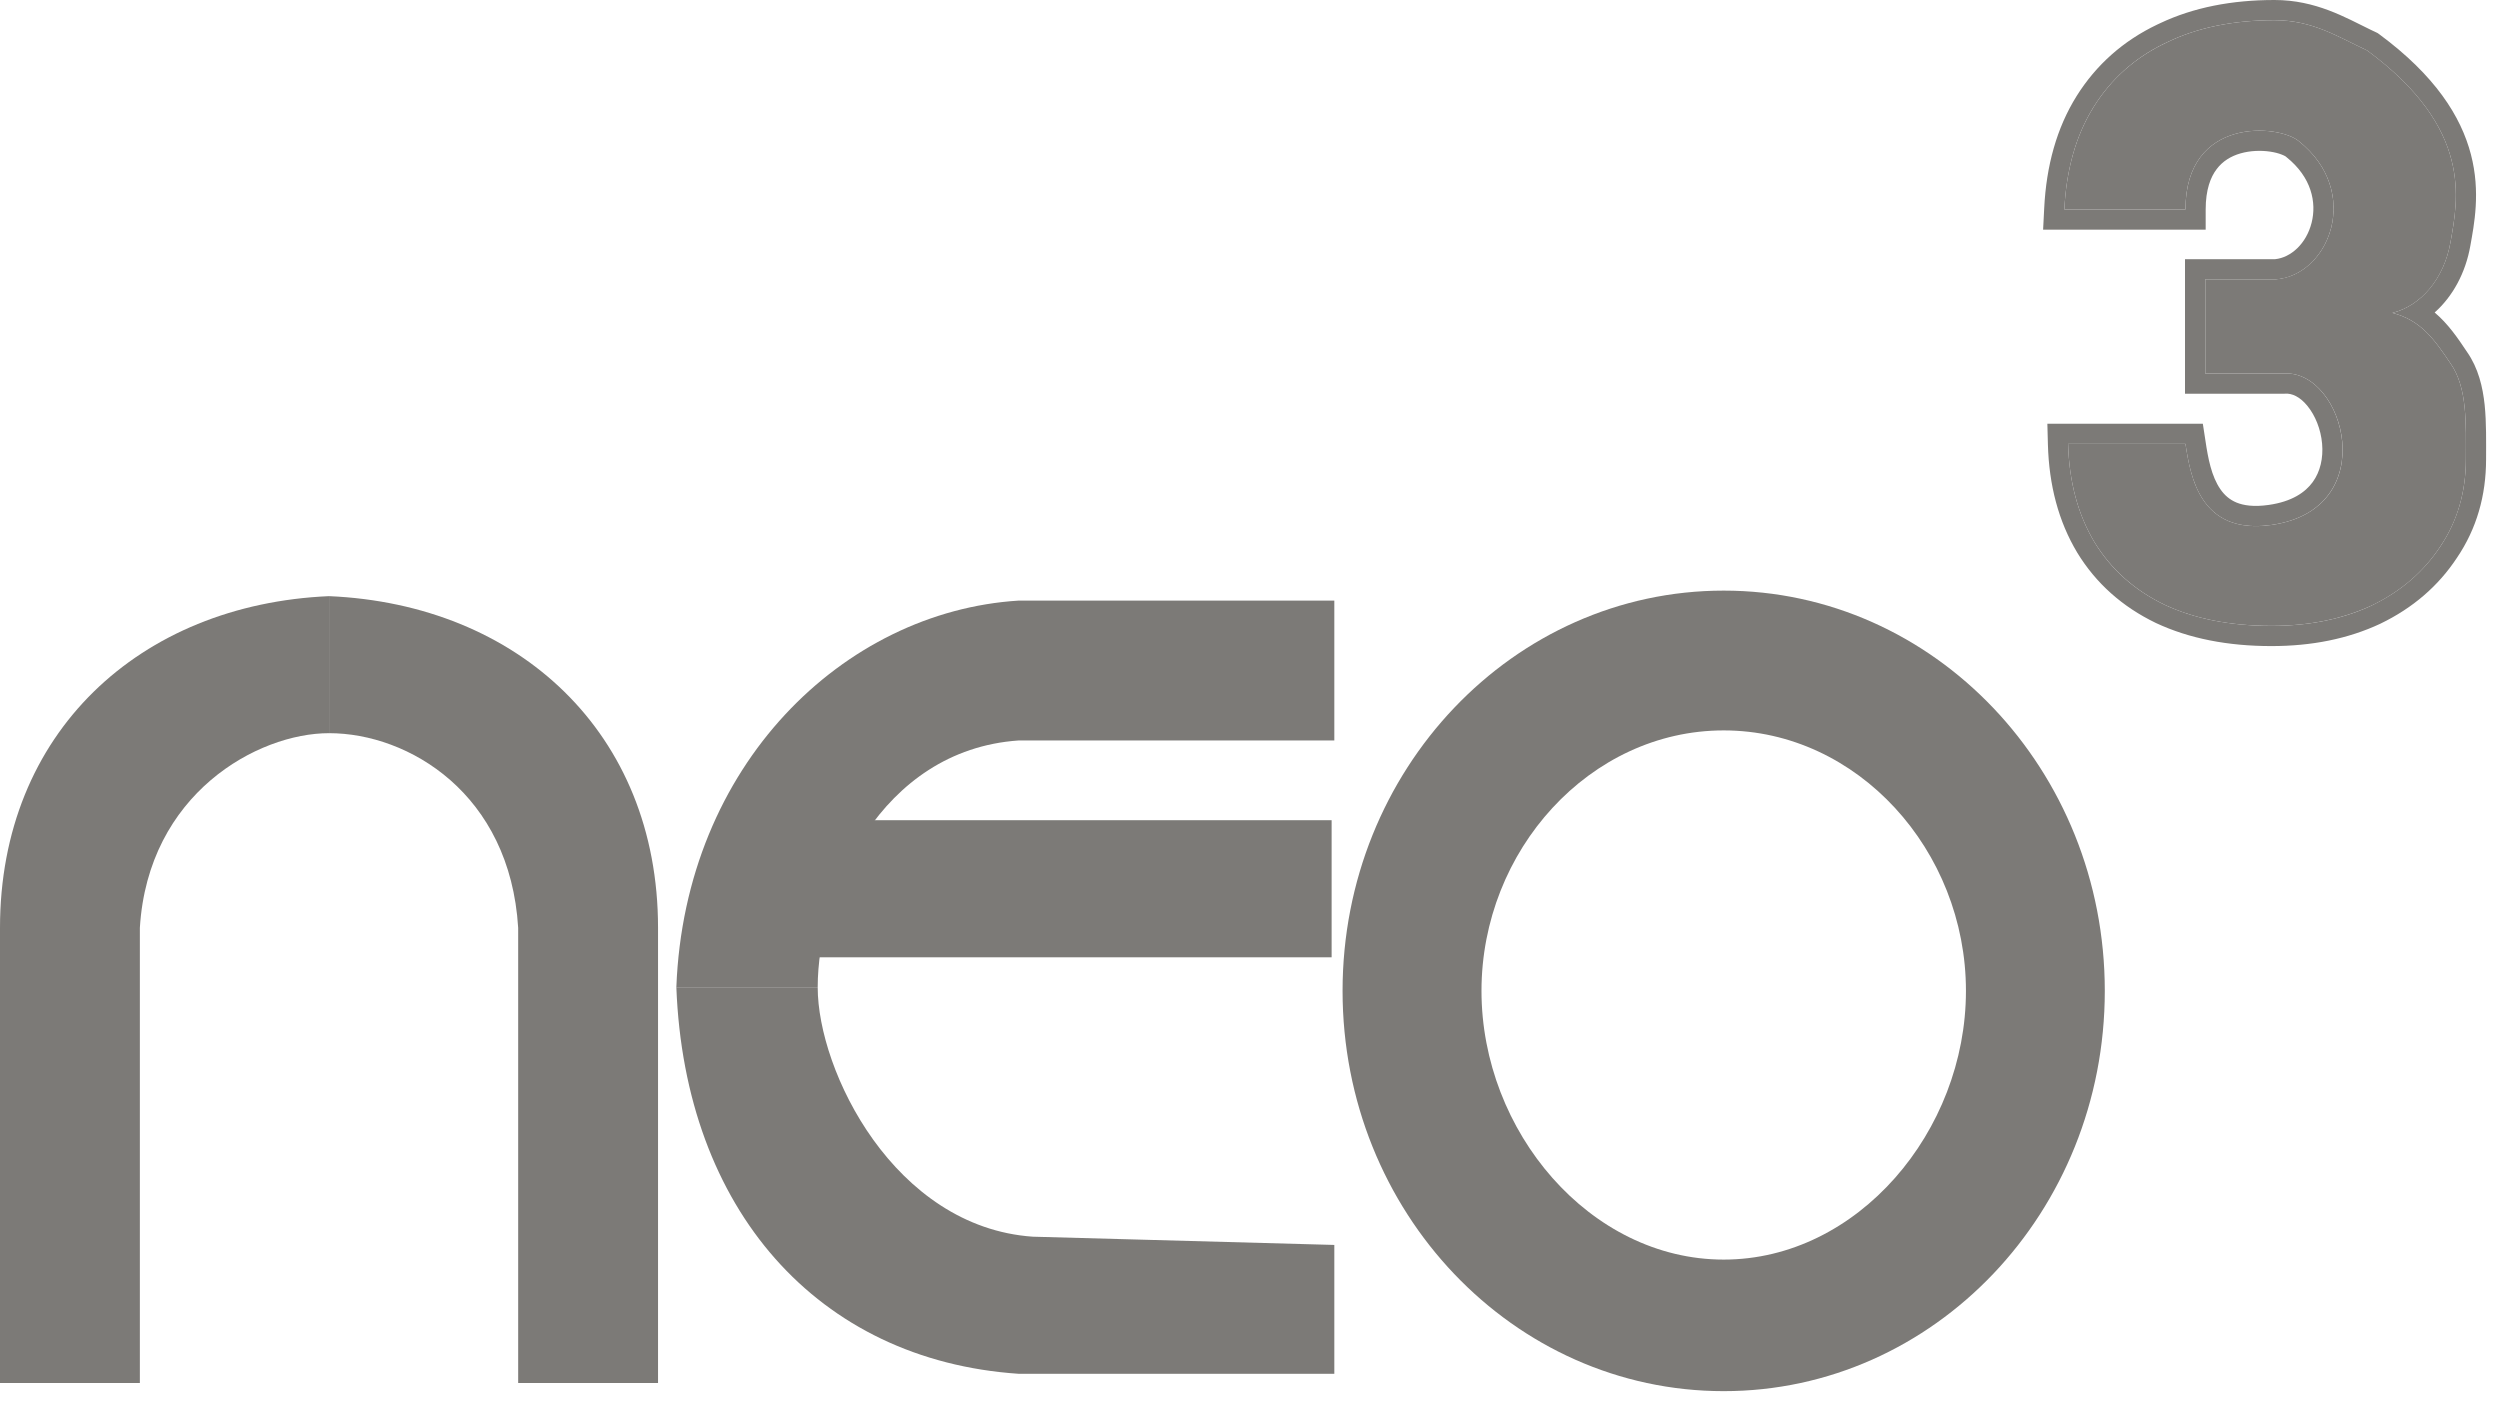
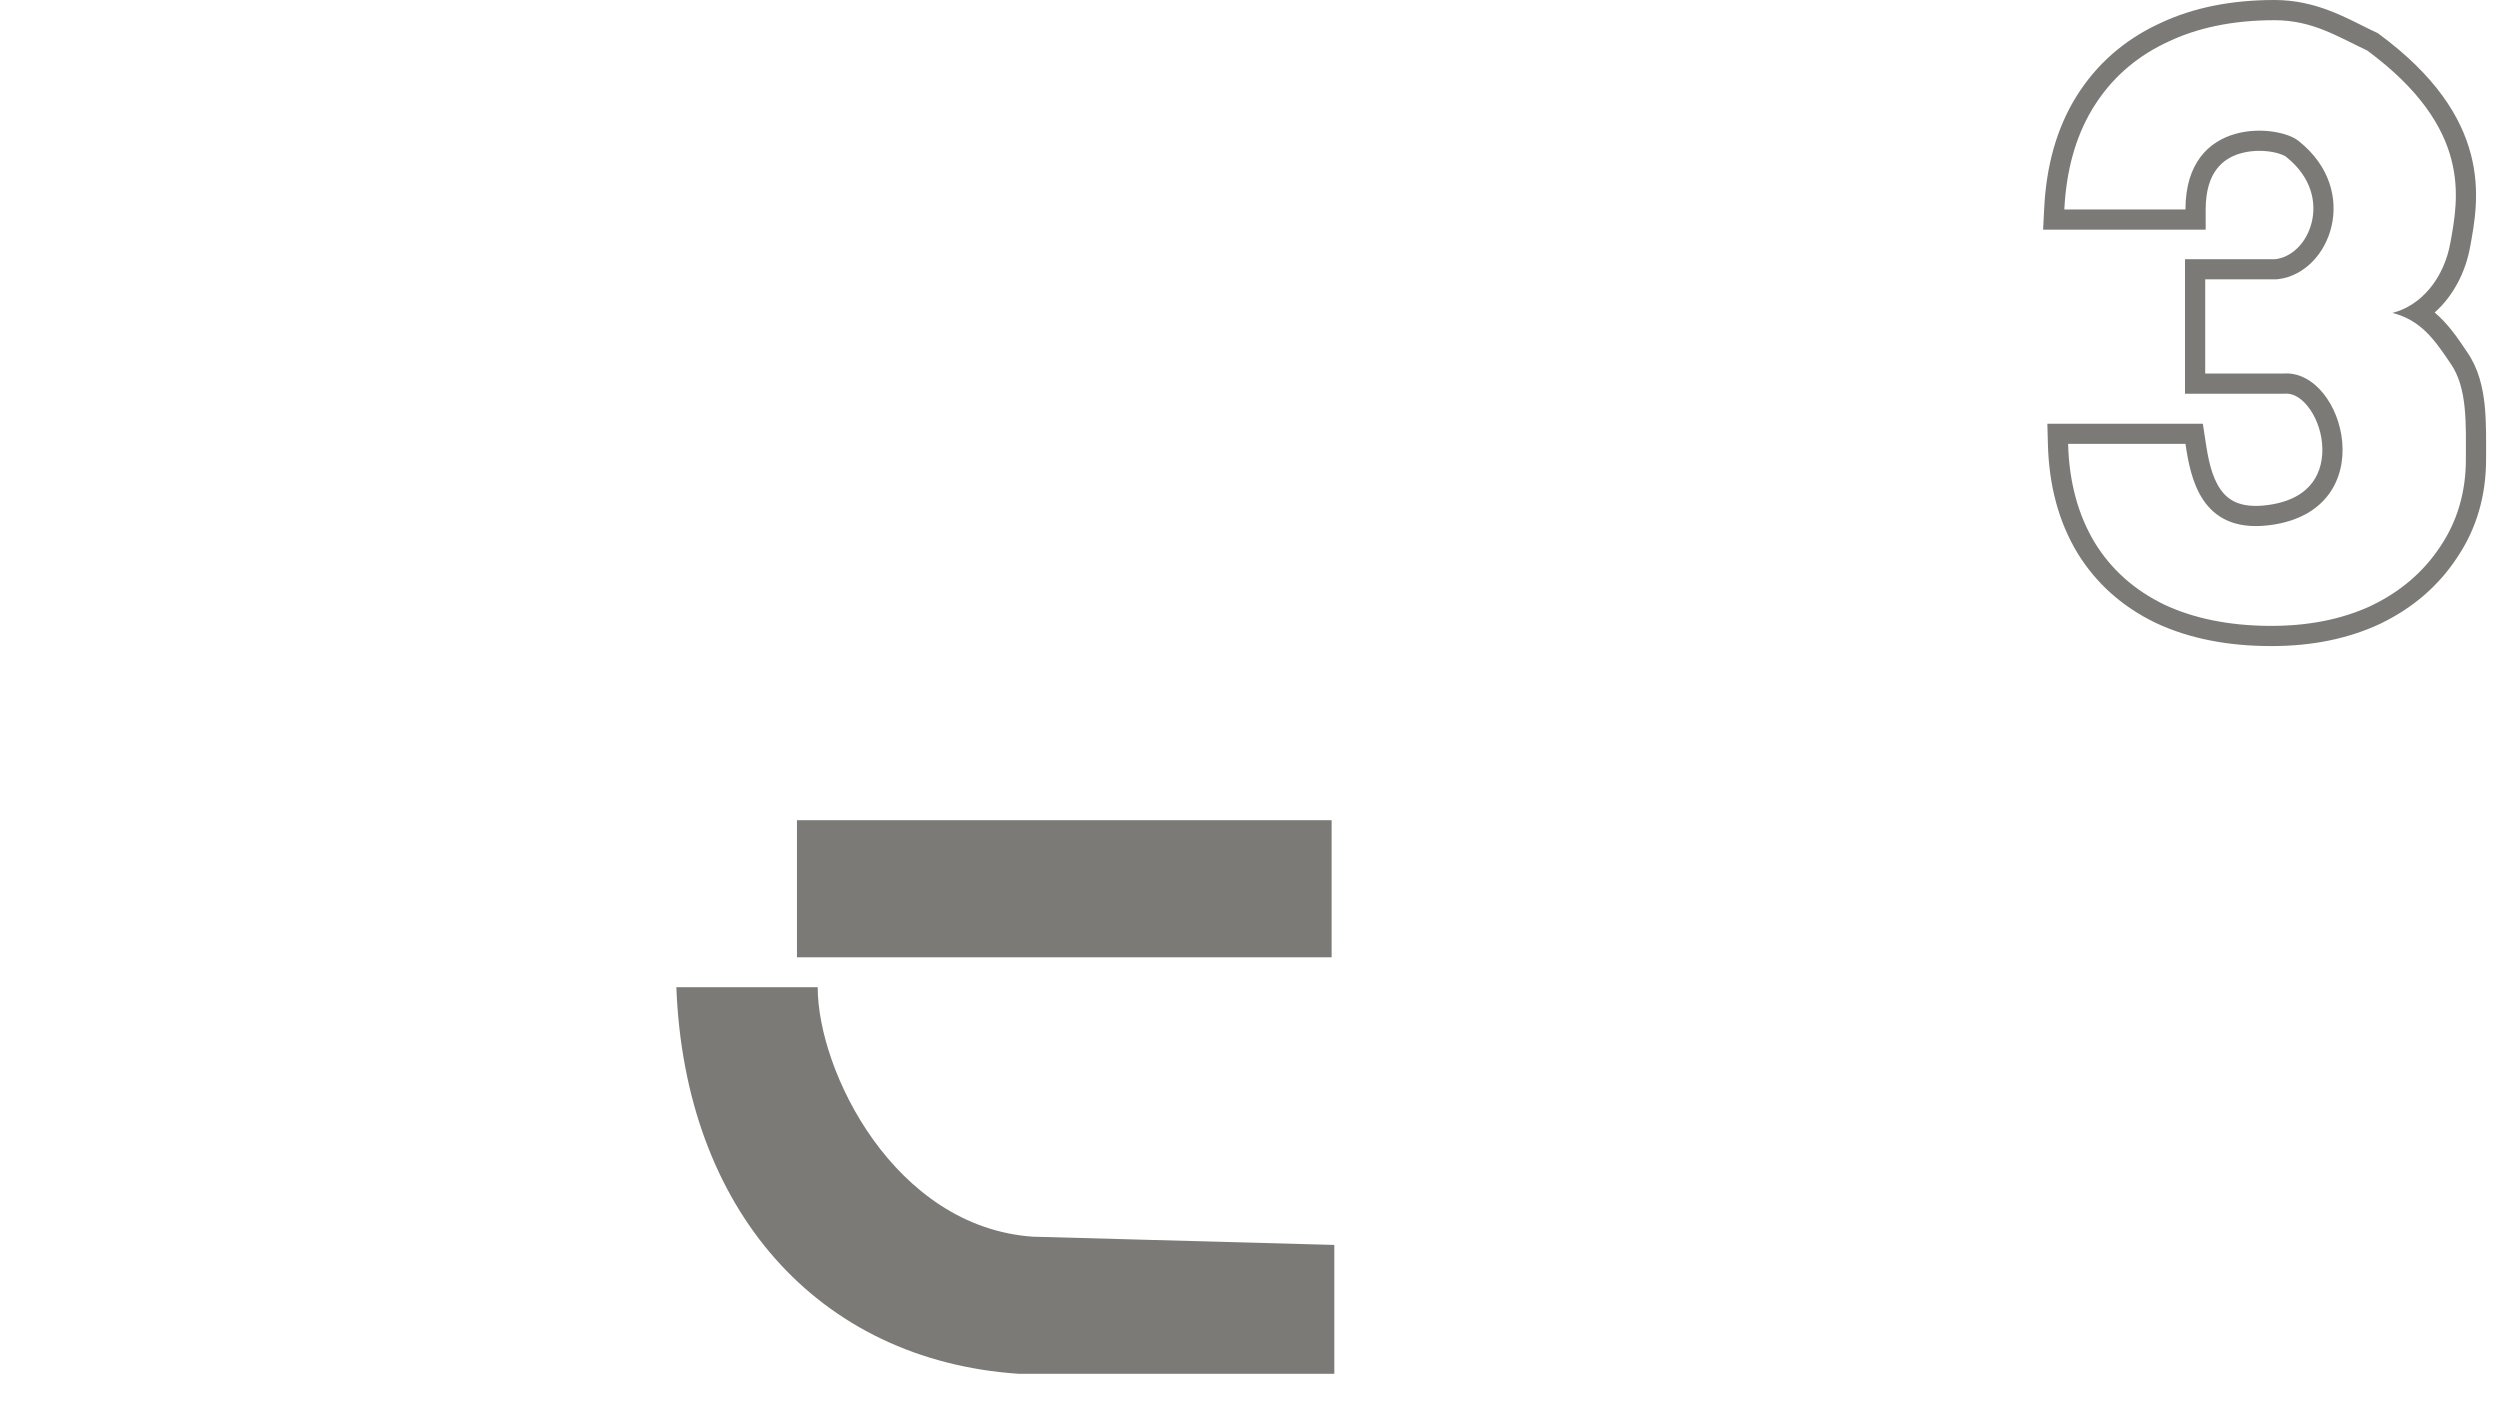
<svg xmlns="http://www.w3.org/2000/svg" fill="none" height="100%" overflow="visible" preserveAspectRatio="none" style="display: block;" viewBox="0 0 37 21" width="100%">
  <g id="Group 5">
-     <path d="M36.116 8.089C36.369 7.715 36.495 7.284 36.495 6.796C36.495 6.271 36.52 5.738 36.267 5.378C36.022 5.012 35.824 4.739 35.408 4.631C35.832 4.524 36.172 4.127 36.267 3.586C36.379 2.951 36.603 1.905 35.035 0.747C34.603 0.546 34.228 0.299 33.663 0.299C33.046 0.299 32.511 0.41 32.058 0.633C31.604 0.848 31.247 1.164 30.987 1.581C30.727 1.997 30.582 2.504 30.552 3.1H32.345C32.345 1.718 33.736 1.84 34.026 2.092C34.96 2.839 34.474 4.071 33.685 4.134H32.638V5.528H33.802C34.699 5.47 35.269 7.534 33.619 7.769C32.569 7.918 32.42 7.065 32.345 6.569H30.608C30.623 7.13 30.753 7.614 30.998 8.024C31.244 8.426 31.589 8.735 32.035 8.95C32.481 9.159 33.009 9.263 33.619 9.263C34.176 9.263 34.67 9.162 35.102 8.961C35.533 8.753 35.871 8.462 36.116 8.089Z" fill="#7C7A77" id="3" />
    <path d="M33.802 5.528C34.698 5.47 35.268 7.534 33.618 7.769L33.57 7.775C32.565 7.892 32.418 7.057 32.345 6.569H30.608C30.623 7.13 30.753 7.614 30.998 8.024C31.243 8.426 31.589 8.735 32.035 8.95C32.467 9.152 32.976 9.256 33.561 9.263L33.618 9.263C34.158 9.263 34.639 9.169 35.061 8.98L35.101 8.961C35.532 8.753 35.87 8.462 36.116 8.089C36.368 7.715 36.495 7.284 36.495 6.796C36.495 6.271 36.52 5.738 36.267 5.378C36.022 5.012 35.824 4.739 35.408 4.631C35.831 4.524 36.171 4.126 36.267 3.586C36.379 2.951 36.603 1.905 35.034 0.747C34.603 0.546 34.228 0.299 33.663 0.299C33.046 0.299 32.511 0.41 32.057 0.633L32.015 0.653C31.582 0.868 31.239 1.177 30.987 1.581L30.963 1.62C30.718 2.029 30.581 2.522 30.552 3.1H32.345C32.345 1.718 33.736 1.84 34.026 2.092C34.945 2.827 34.489 4.033 33.722 4.131L33.685 4.134H32.637V5.528H33.802ZM32.644 3.399H30.238L30.254 3.085C30.285 2.449 30.441 1.891 30.733 1.423C31.024 0.958 31.424 0.604 31.926 0.364L31.973 0.342C32.465 0.11 33.031 -0 33.663 -0C34.272 -0 34.713 0.259 35.087 0.441L35.161 0.476L35.188 0.489L35.212 0.506C36.038 1.116 36.423 1.721 36.57 2.287C36.715 2.844 36.616 3.327 36.561 3.638C36.491 4.035 36.303 4.385 36.033 4.625C36.231 4.792 36.374 5.001 36.513 5.21C36.68 5.449 36.745 5.729 36.773 5.994C36.8 6.258 36.794 6.545 36.794 6.796C36.794 7.337 36.653 7.826 36.365 8.252C36.088 8.674 35.707 9 35.231 9.23L35.227 9.232C34.751 9.455 34.212 9.562 33.618 9.562C32.975 9.562 32.403 9.452 31.909 9.221L31.907 9.22L31.905 9.219C31.41 8.98 31.02 8.633 30.743 8.179L30.742 8.177C30.466 7.717 30.325 7.18 30.309 6.577L30.301 6.271H32.602L32.641 6.525C32.679 6.781 32.729 7.049 32.862 7.241C32.923 7.329 32.999 7.396 33.101 7.438C33.204 7.48 33.354 7.505 33.576 7.473C33.922 7.424 34.118 7.286 34.228 7.135C34.341 6.98 34.386 6.778 34.367 6.565C34.348 6.351 34.265 6.149 34.151 6.009C34.038 5.869 33.919 5.82 33.821 5.826L33.811 5.827H32.338V3.836H33.671C33.905 3.812 34.133 3.608 34.212 3.296C34.287 2.998 34.213 2.624 33.839 2.325L33.834 2.321L33.83 2.317C33.829 2.316 33.824 2.313 33.815 2.308C33.803 2.302 33.787 2.294 33.765 2.286C33.722 2.269 33.665 2.254 33.597 2.244C33.462 2.224 33.304 2.229 33.16 2.27C33.017 2.311 32.894 2.386 32.806 2.504C32.717 2.621 32.644 2.806 32.644 3.1V3.399Z" fill="#7C7A77" id="3 (Stroke)" />
    <g id="Group 1">
      <g id="Vector">
-         <path d="M2.07 20.468H0V13.732C0 10.843 2.07 8.944 4.87 8.823V10.851C3.815 10.851 2.191 11.744 2.07 13.732V20.468Z" fill="#7C7A77" />
-         <path d="M7.669 20.468H9.739V13.732C9.739 10.843 7.669 8.944 4.87 8.823V10.851C6.046 10.851 7.548 11.744 7.669 13.732V20.468Z" fill="#7C7A77" />
-       </g>
+         </g>
      <g id="Vector_2">
        <path d="M19.708 14.168V12.139H11.795V14.168H19.708Z" fill="#7C7A77" />
        <path d="M19.748 18.425V20.332L15.074 20.332C12.102 20.13 10.135 17.901 10.01 14.611H12.102C12.102 15.851 13.234 18.16 15.285 18.303L19.748 18.425Z" fill="#7C7A77" />
-         <path d="M19.748 10.959V8.889L15.074 8.889C12.485 9.052 10.135 11.321 10.01 14.611H12.102C12.102 13.228 13.023 11.102 15.074 10.959H19.748Z" fill="#7C7A77" />
      </g>
-       <path d="M31.151 14.665C31.151 17.937 28.626 20.589 25.511 20.589C22.395 20.589 19.87 17.937 19.87 14.665C19.87 11.393 22.395 8.741 25.511 8.741C28.626 8.741 31.151 11.393 31.151 14.665ZM21.926 14.665C21.926 16.745 23.531 18.642 25.511 18.642C27.491 18.642 29.096 16.745 29.096 14.665C29.096 12.585 27.491 10.81 25.511 10.81C23.531 10.81 21.926 12.585 21.926 14.665Z" fill="#7C7A77" id="Ellipse 1" />
    </g>
  </g>
</svg>